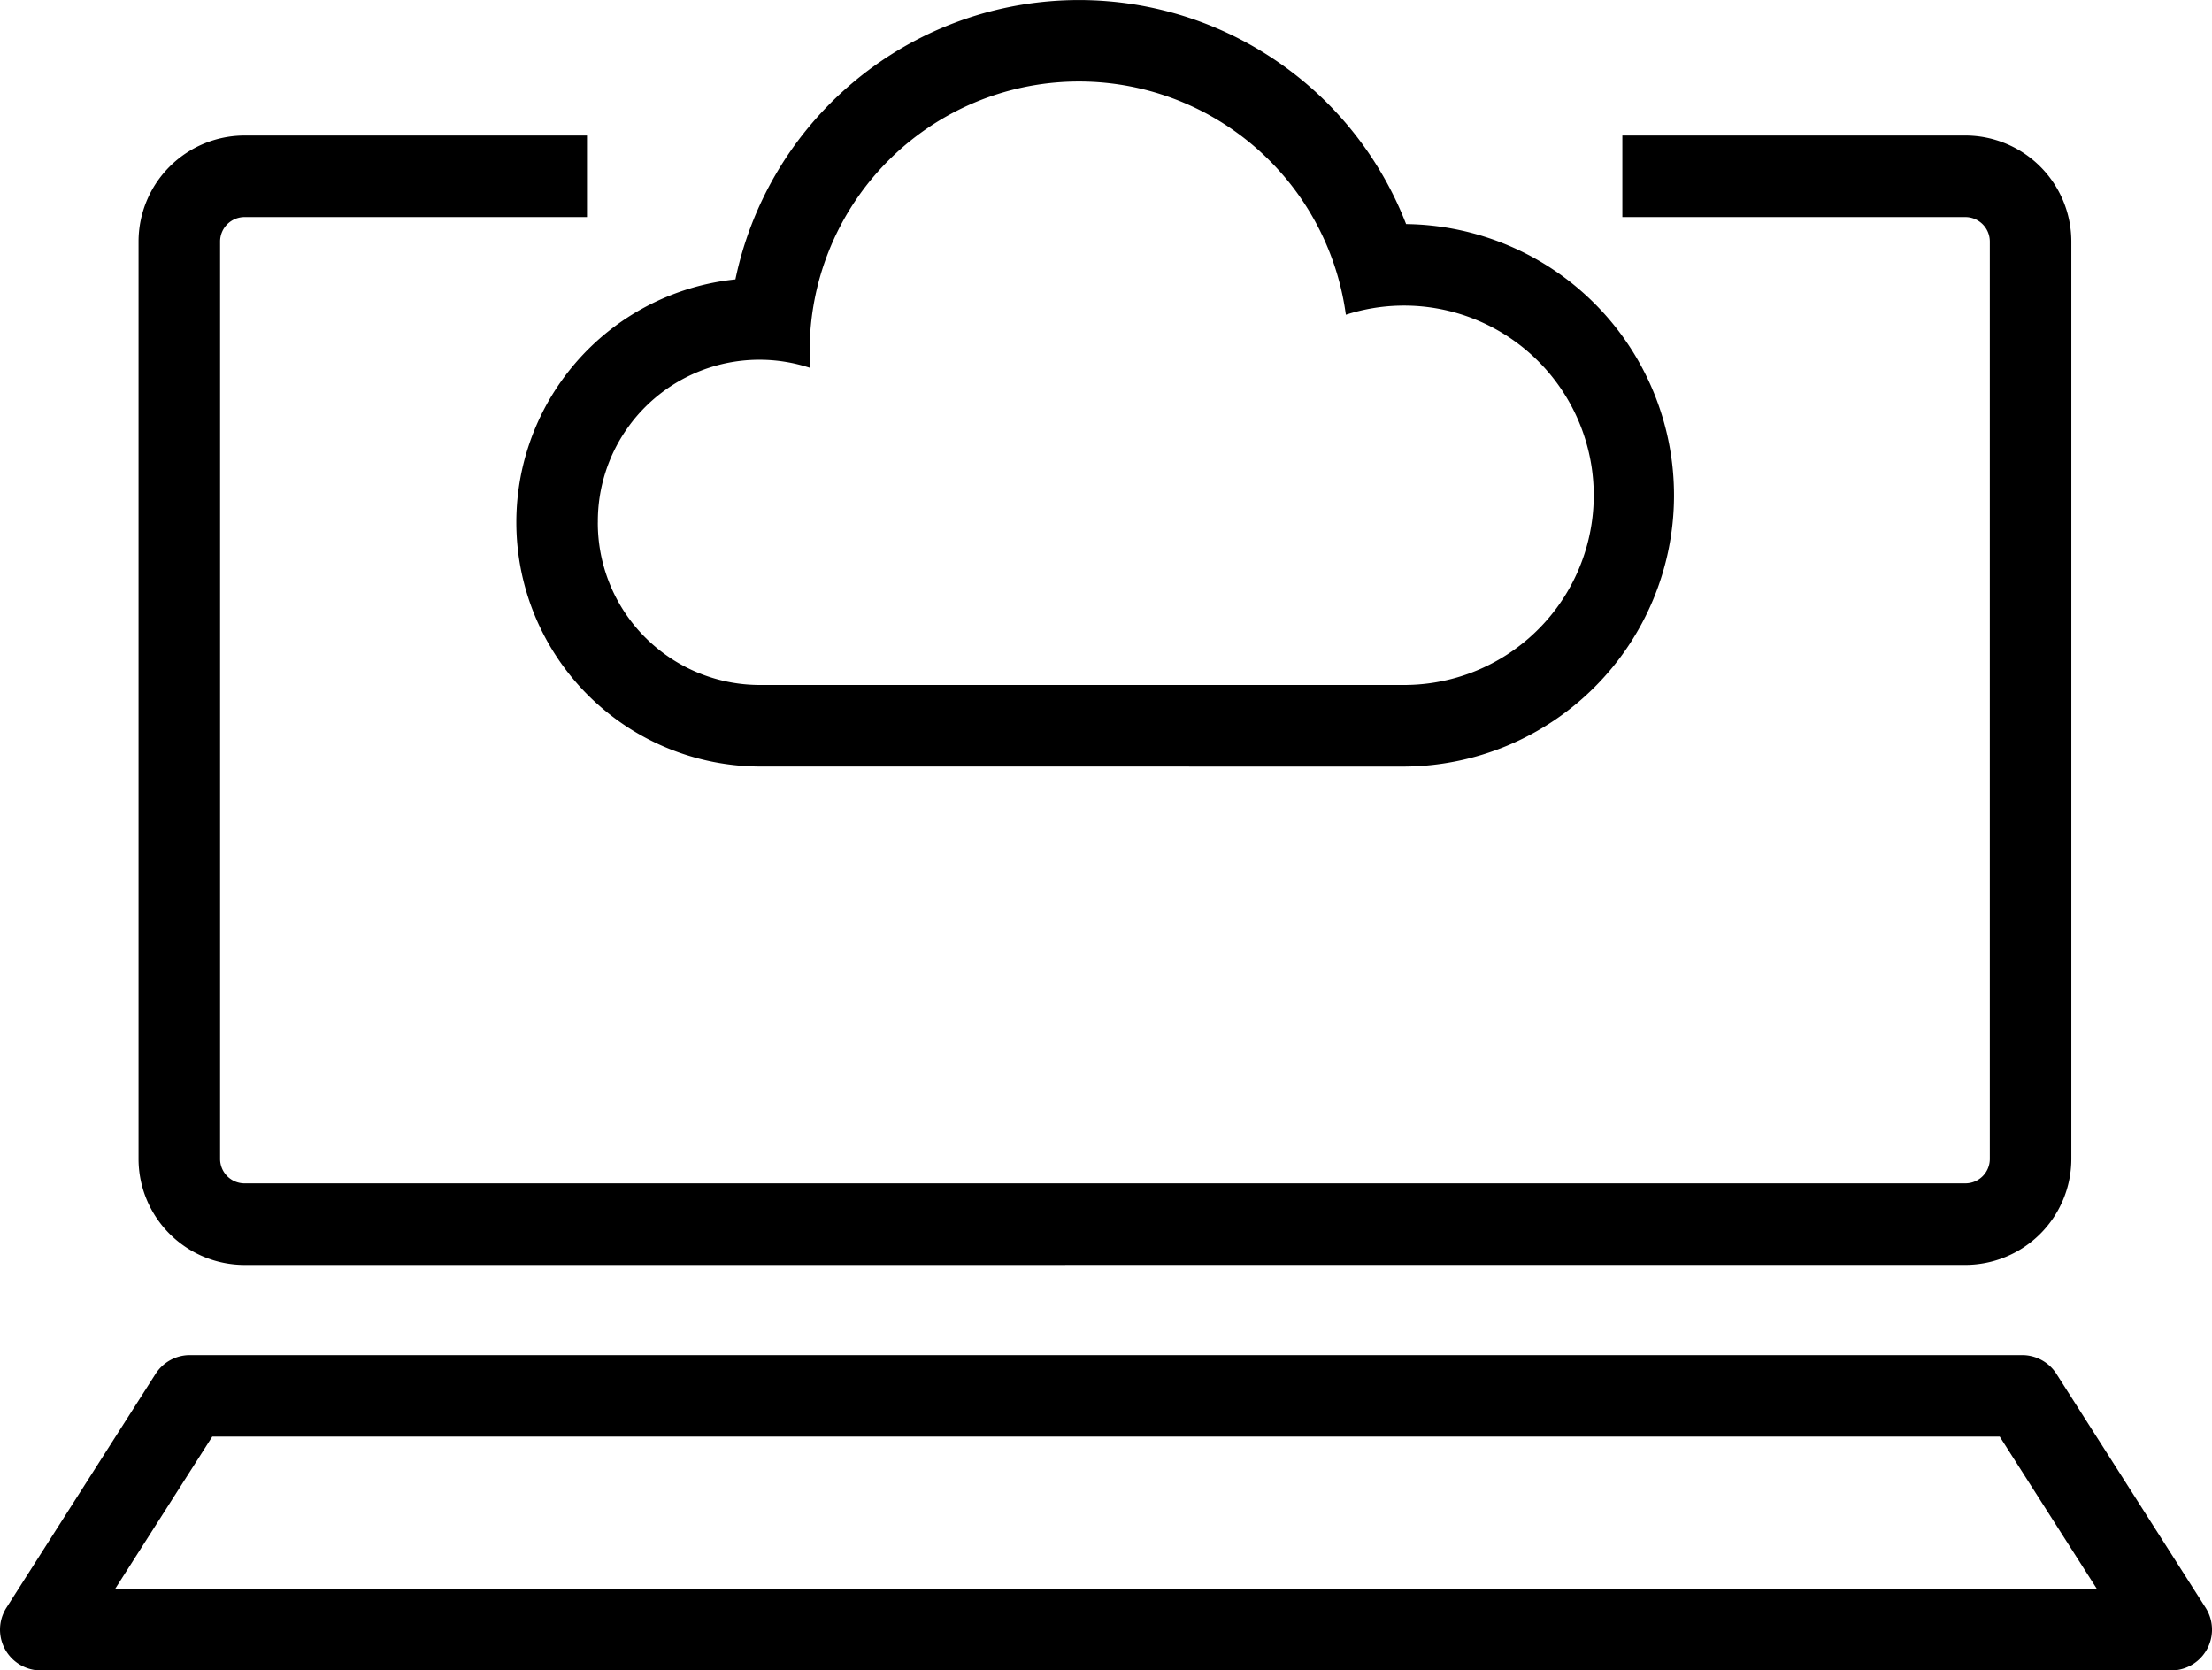
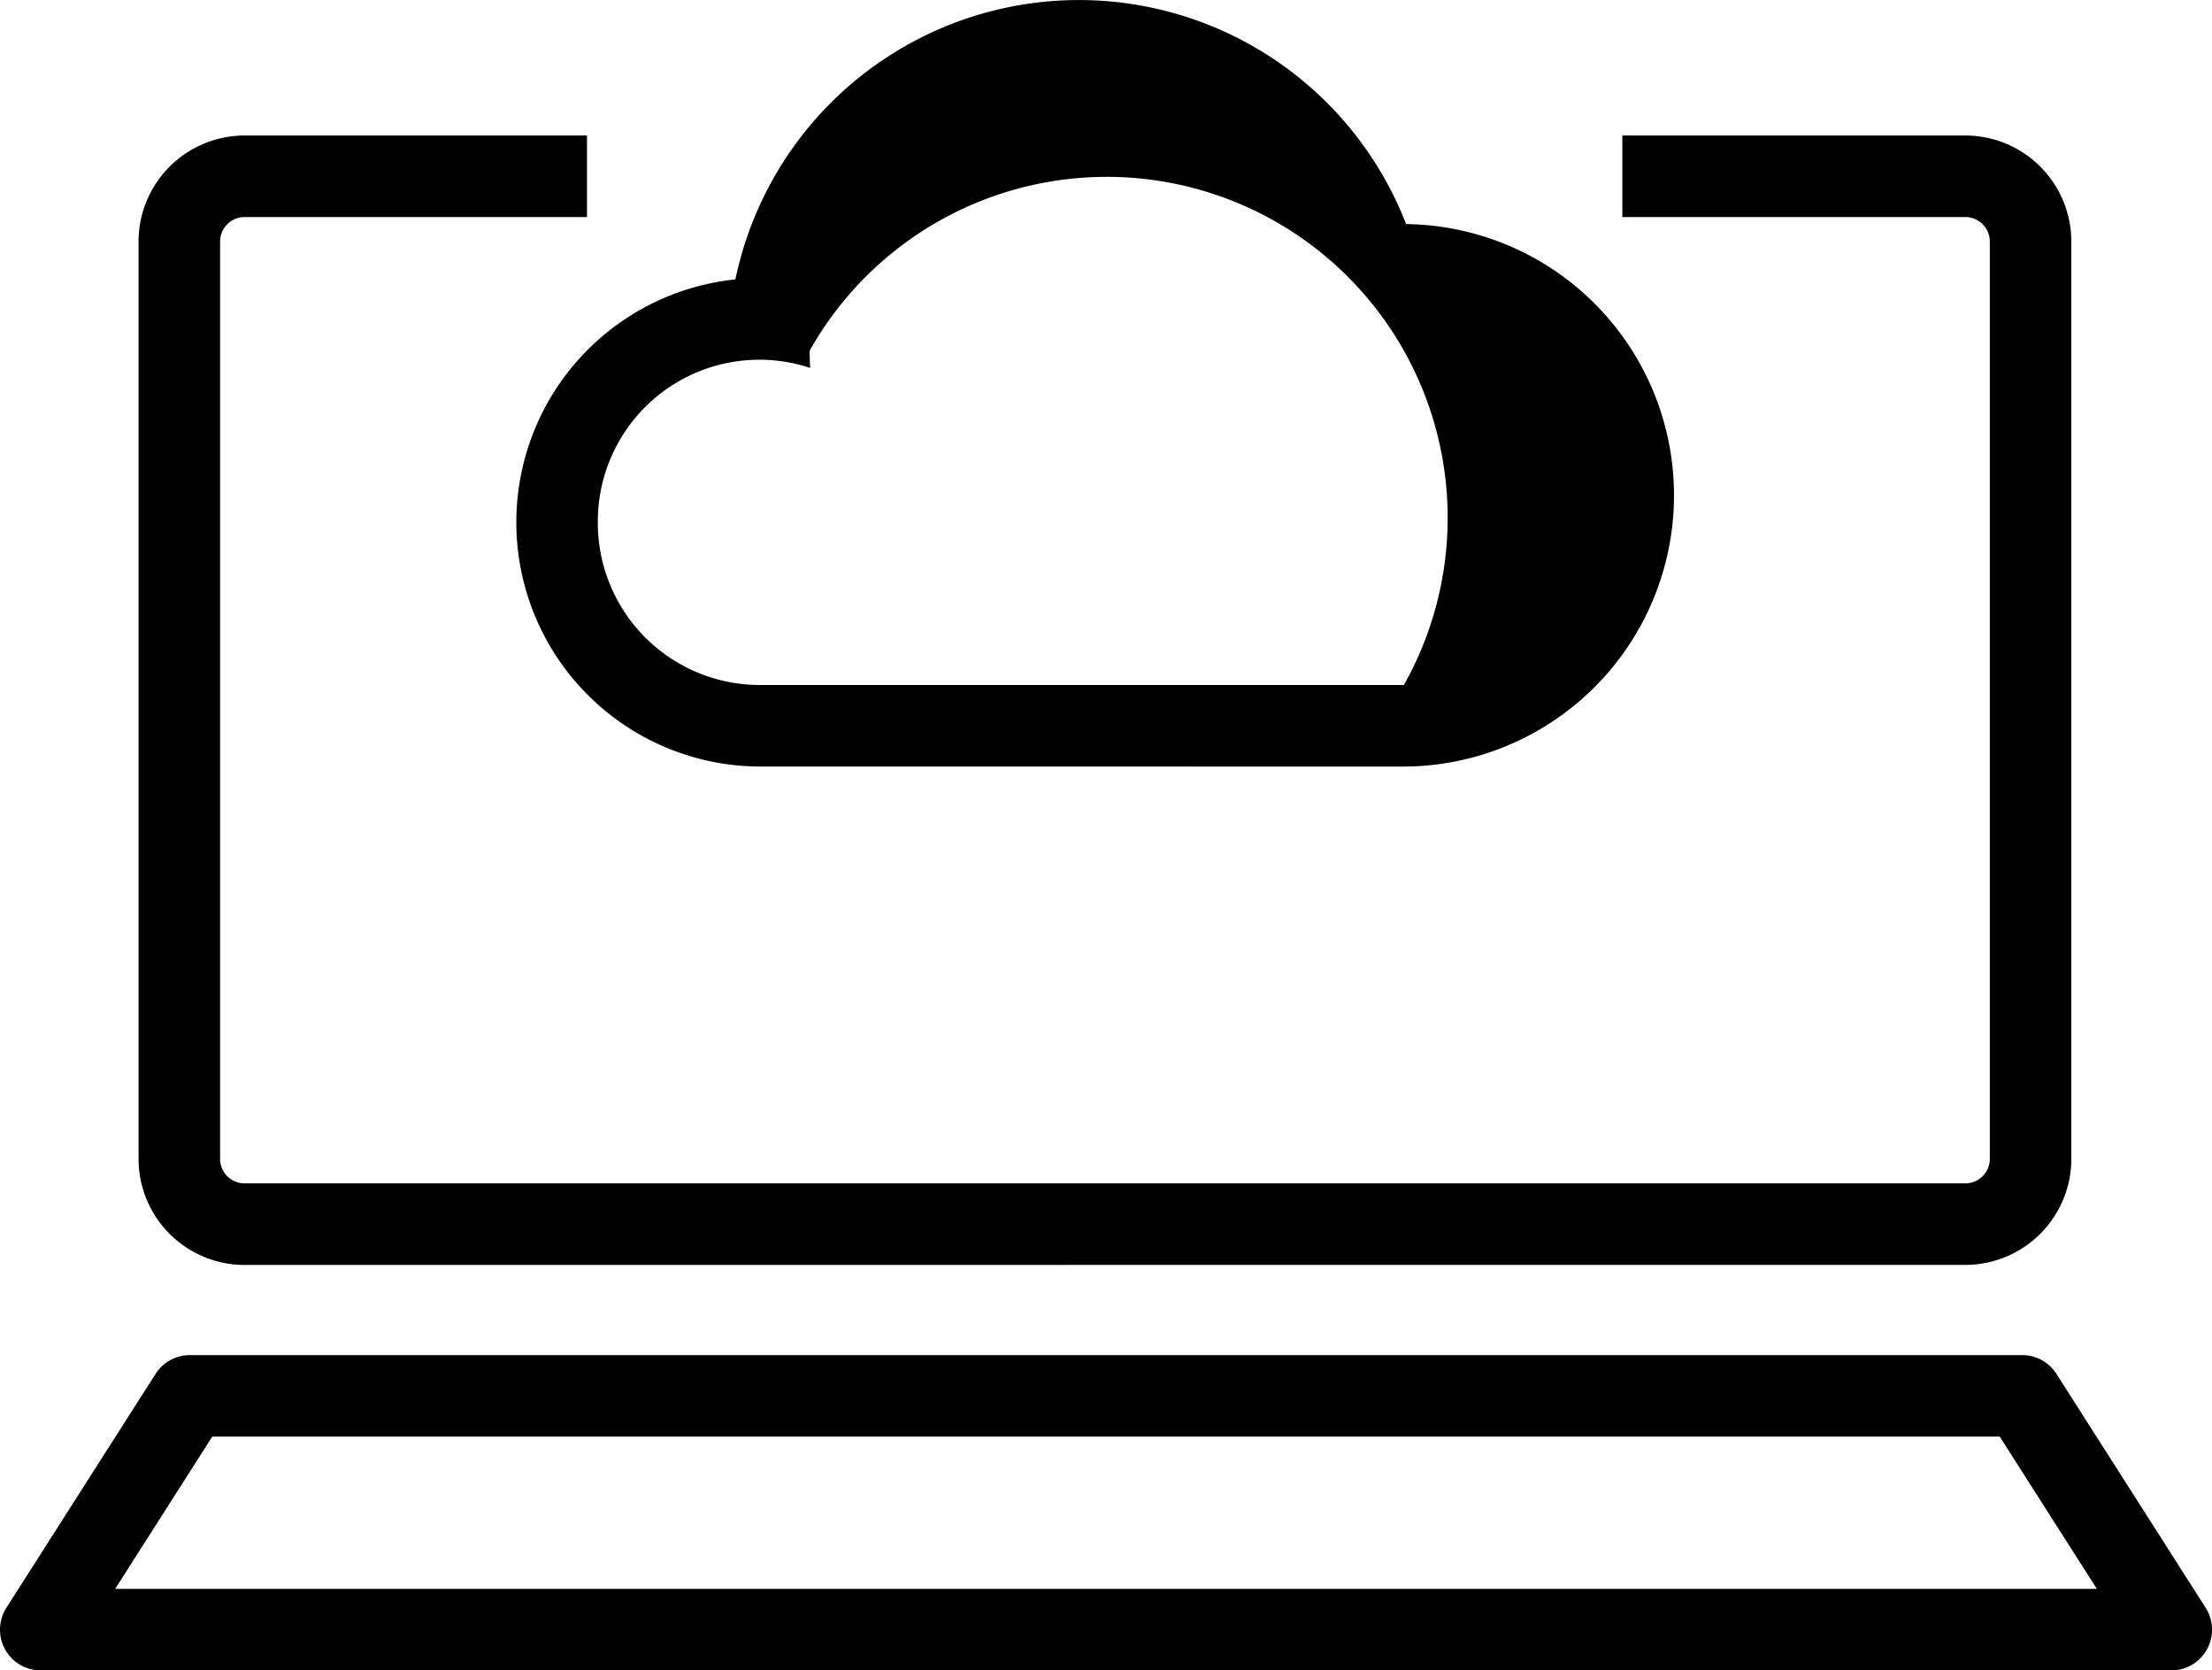
<svg xmlns="http://www.w3.org/2000/svg" width="200" height="150.996" viewBox="0 0 200 150.996">
-   <path d="M3.686,151a3.686,3.686,0,0,1-3.107-5.668l13.487-21.138a3.685,3.685,0,0,1,3.107-1.7H182.829a3.685,3.685,0,0,1,3.107,1.7l13.486,21.136A3.686,3.686,0,0,1,196.315,151Zm6.723-7.371H189.591l-8.784-13.766H19.192Zm11.7-29.283a9.593,9.593,0,0,1-9.582-9.582V21.833a9.593,9.593,0,0,1,9.582-9.582H53.073v7.371H22.113A2.213,2.213,0,0,0,19.9,21.833V104.76a2.213,2.213,0,0,0,2.211,2.211H177.7a2.213,2.213,0,0,0,2.211-2.211V21.833a2.214,2.214,0,0,0-2.211-2.211H146.687V12.25H177.7a9.593,9.593,0,0,1,9.582,9.582V104.76a9.594,9.594,0,0,1-9.582,9.582ZM68.659,69.29a22.075,22.075,0,0,1-2.167-44.033,31.729,31.729,0,0,1,60.642-5,24.52,24.52,0,0,1-.2,49.038ZM54.051,47.22a14.654,14.654,0,0,0,14.609,14.7h58.275a17.148,17.148,0,1,0-5.248-33.468A24.351,24.351,0,0,0,73.205,31.7q0,.785.049,1.558a14.608,14.608,0,0,0-19.2,13.957Z" transform="translate(0)" />
+   <path d="M3.686,151a3.686,3.686,0,0,1-3.107-5.668l13.487-21.138a3.685,3.685,0,0,1,3.107-1.7H182.829a3.685,3.685,0,0,1,3.107,1.7l13.486,21.136A3.686,3.686,0,0,1,196.315,151Zm6.723-7.371H189.591l-8.784-13.766H19.192Zm11.7-29.283a9.593,9.593,0,0,1-9.582-9.582V21.833a9.593,9.593,0,0,1,9.582-9.582H53.073v7.371H22.113A2.213,2.213,0,0,0,19.9,21.833V104.76a2.213,2.213,0,0,0,2.211,2.211H177.7a2.213,2.213,0,0,0,2.211-2.211V21.833a2.214,2.214,0,0,0-2.211-2.211H146.687V12.25H177.7a9.593,9.593,0,0,1,9.582,9.582V104.76a9.594,9.594,0,0,1-9.582,9.582ZM68.659,69.29a22.075,22.075,0,0,1-2.167-44.033,31.729,31.729,0,0,1,60.642-5,24.52,24.52,0,0,1-.2,49.038ZM54.051,47.22a14.654,14.654,0,0,0,14.609,14.7h58.275A24.351,24.351,0,0,0,73.205,31.7q0,.785.049,1.558a14.608,14.608,0,0,0-19.2,13.957Z" transform="translate(0)" />
</svg>